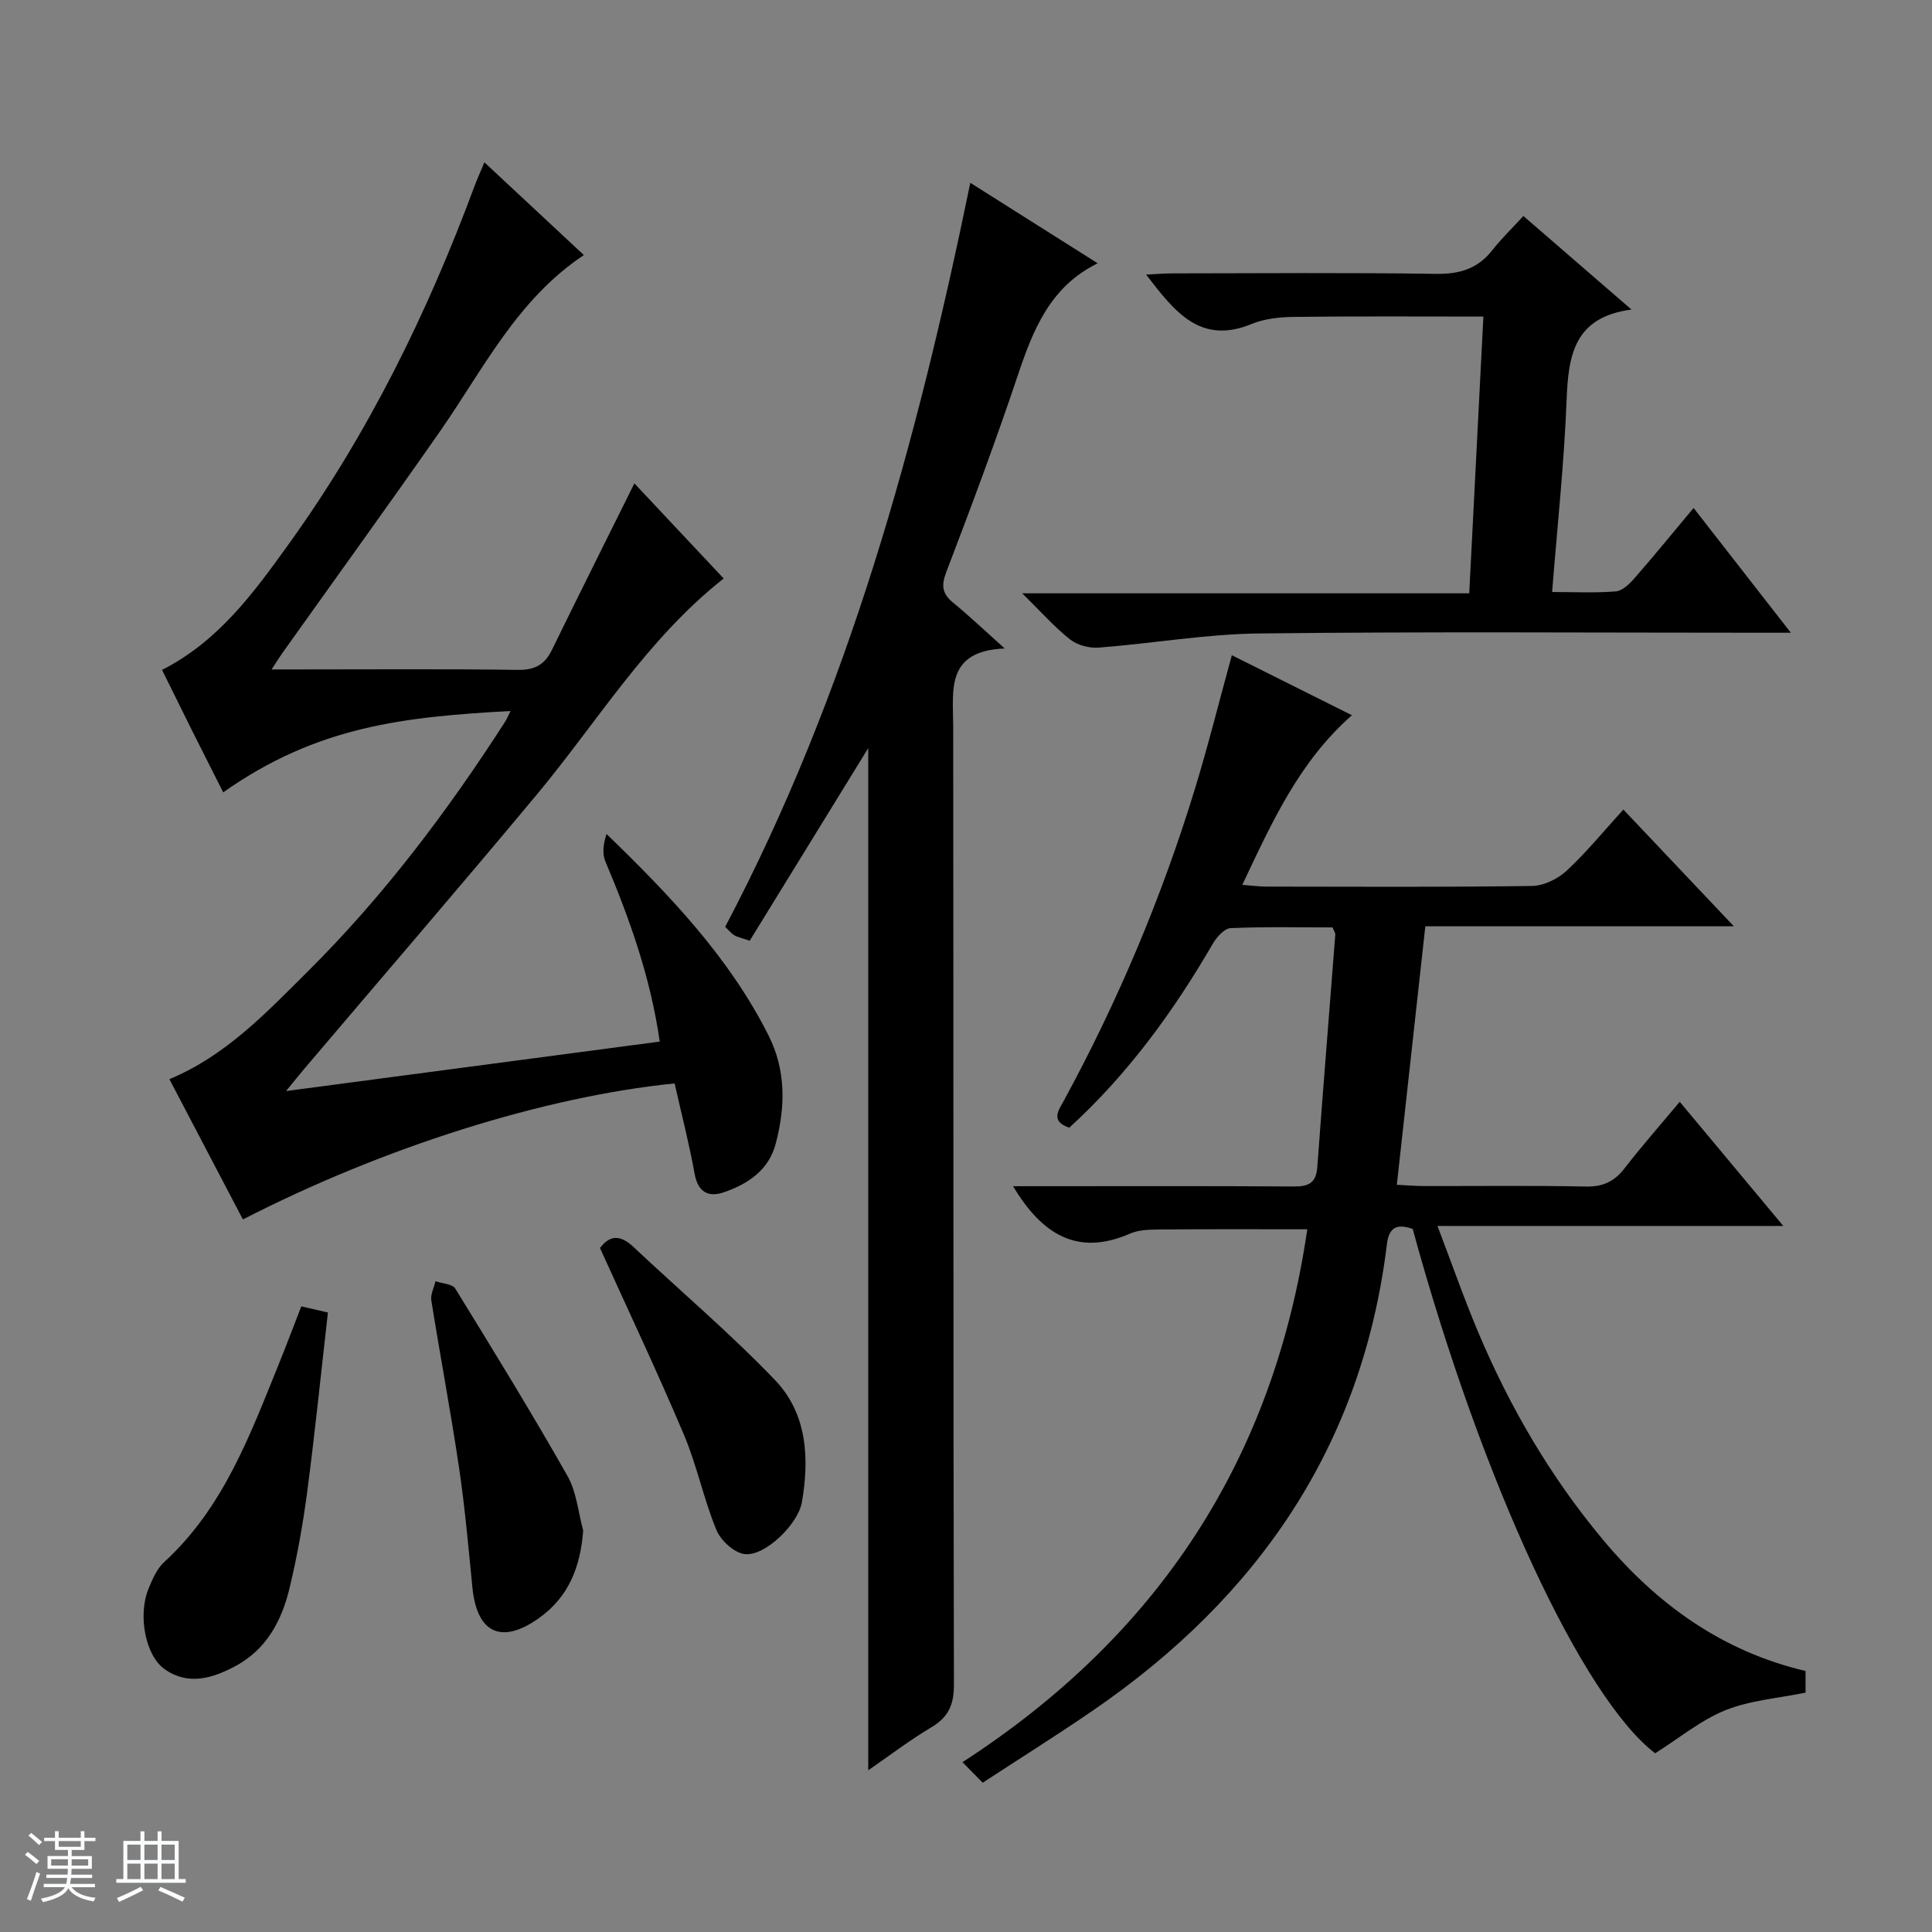
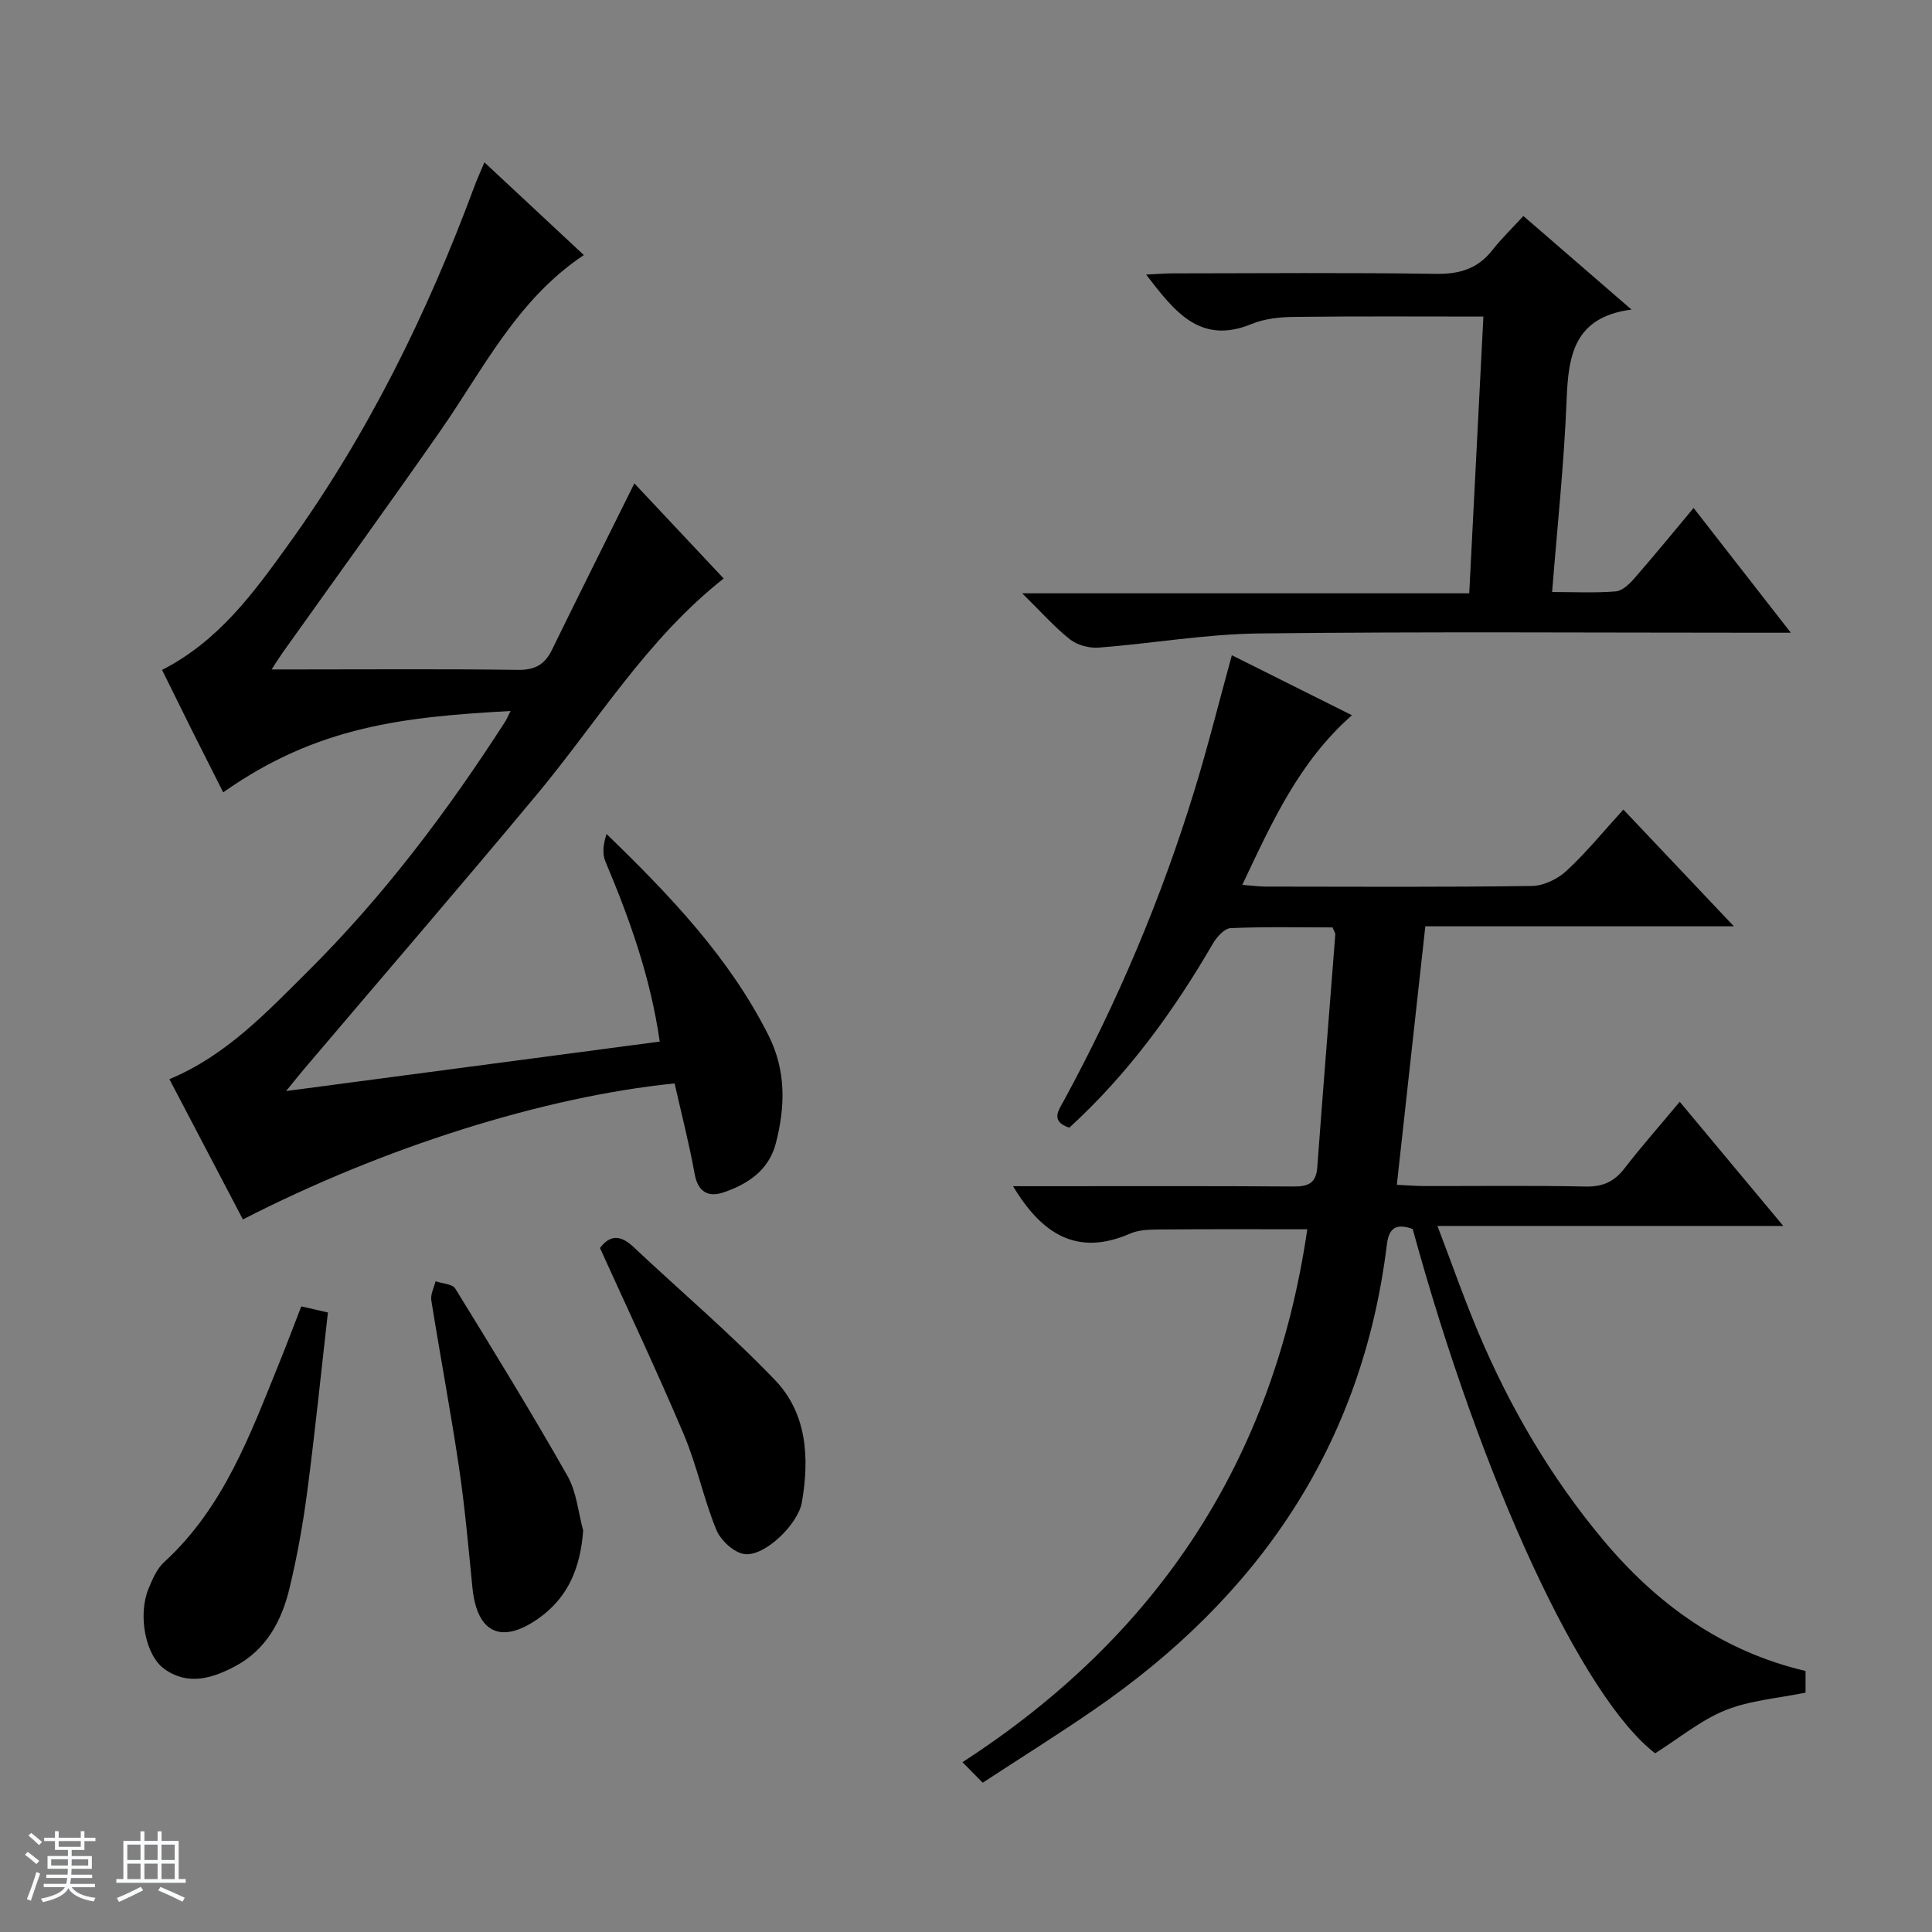
<svg xmlns="http://www.w3.org/2000/svg" enable-background="new 0 0 400 400" viewBox="0 0 400 400">
  <rect x="0" y="0" width="400" height="400" fill="#808080" stroke="none" />
  <path d="m5.17 384 .56-.58c.85.61 1.65 1.24 2.4 1.87l-.59.64c-.84-.73-1.63-1.38-2.37-1.93m1.22 9.53-.82-.34c.71-1.76 1.37-3.64 1.98-5.63.24.13.5.25.76.36-.6 1.67-1.24 3.54-1.92 5.61m-.5-13.5.57-.54c.56.44 1.31 1.06 2.26 1.87l-.64.64c-.68-.66-1.41-1.32-2.19-1.97m3.25.46h2.24v-1.36h.77v1.36h4.57v-1.36h.76v1.36h2.28v.69h-2.28v1.84h-2.64v1.26h4.18v2.64h-4.21c0 .45-.02.86-.05 1.21h4.32v.69h-4.38c-.04.34-.1.75-.19 1.22h5.15v.69h-4.82c.87 1.19 2.51 1.92 4.93 2.19-.17.31-.3.57-.37.76-2.77-.49-4.52-1.41-5.26-2.76-.56 1.26-2.3 2.23-5.24 2.9-.12-.24-.26-.48-.43-.72 2.73-.55 4.38-1.34 4.96-2.38h-4.38v-.69h4.65c.1-.38.17-.79.21-1.22h-4.32v-.69h4.4c.03-.34.05-.75.05-1.21h-4.2v-2.64h4.23v-1.26h-2.69v-1.84h-2.24zm1.46 4.46v1.29h3.45c.01-.4.02-.57.01-.53v-.32-.45h-3.46zm1.55-2.59h4.57v-1.19h-4.57zm6.11 2.59h-3.42v.77c-.01.19-.01.37-.02.53h3.44z" fill="#fafbfc" />
  <path d="m32.63 379.16h.82v1.98h3.54v7.89h1.46v.78h-14.37v-.78h1.46v-7.89h3.54v-1.98h.82v1.98h2.73zm-3.49 11.48.5.73c-1.61.82-3.28 1.63-5 2.41-.13-.27-.28-.55-.44-.82 1.75-.72 3.4-1.49 4.94-2.32m-2.78-5.55h2.73v-3.18h-2.73zm0 3.95h2.73v-3.2h-2.73zm3.54-3.95h2.73v-3.18h-2.73zm0 3.95h2.73v-3.2h-2.73zm7.89 4.68c-1.84-.92-3.51-1.7-5.02-2.32l.45-.73c1.89.8 3.57 1.55 5.04 2.23zm-1.62-11.81h-2.73v3.18h2.73zm-2.73 7.13h2.73v-3.2h-2.73v3.19z" fill="#fafbfc" />
  <g fill="#000001">
    <path d="m209.74 245.59h6.63c17.17 0 34.33-.06 51.5.06 3.02.02 4.62-.7 4.86-3.98 1.18-16.07 2.49-32.13 3.73-48.2.02-.29-.22-.6-.57-1.46-6.89 0-14-.16-21.1.15-1.29.06-2.88 1.84-3.68 3.21-8.15 14.04-17.6 27.04-29.73 38.11-4.01-1.36-2.2-3.61-1.04-5.75 11.13-20.5 20.16-41.9 26.99-64.19 2.76-8.99 5.03-18.14 7.71-27.88 8.29 4.14 16.38 8.19 24.86 12.42-10.98 9.68-16.56 22.18-22.7 35.12 2.11.16 3.54.36 4.97.36 18.33.02 36.67.13 55-.13 2.44-.03 5.35-1.45 7.19-3.16 4.11-3.82 7.69-8.22 11.74-12.66 7.53 7.95 14.8 15.64 22.88 24.17-21.82 0-42.64 0-63.88 0-1.99 18.04-3.91 35.48-5.9 53.52 2.12.1 3.88.26 5.63.26 11.17.02 22.34-.13 33.5.1 3.54.07 5.9-1.03 8.02-3.78 3.54-4.58 7.38-8.92 11.42-13.77 7.17 8.6 14.04 16.83 21.44 25.71-24 0-47.23 0-71.6 0 3.03 7.93 5.56 15.21 8.56 22.29 6.52 15.41 14.93 29.76 25.66 42.62 11.13 13.35 24.71 23.17 41.99 27.23v4.48c-5.69 1.17-11.47 1.59-16.58 3.64-5.08 2.04-9.49 5.73-14.56 8.92-14.97-11.46-35.8-55.94-50.2-108.56-3-1.04-4.88-.64-5.34 3.19-5.09 41.68-26.67 73.03-60.76 96.44-7.39 5.08-15 9.84-22.92 15.02-1.44-1.47-2.59-2.62-4.19-4.25 40.59-26.27 64.44-62.75 71.39-110.33-10.18 0-20.23-.05-30.28.04-2.15.02-4.5.02-6.4.85-10.87 4.74-18.2.25-24.24-9.81z" />
    <path d="m105.71 147.2c-21.87 1.22-39.96 3.05-59.5 16.85-2.18-4.32-4.34-8.59-6.48-12.86-2.06-4.14-4.1-8.28-6.18-12.49 11.76-6 19-16.02 26.19-26 16.43-22.81 28.72-47.79 38.47-74.08.57-1.54 1.26-3.04 2.08-5.01 6.95 6.49 13.61 12.7 20.59 19.2-13.85 9.22-20.81 23.63-29.77 36.48-10.75 15.41-21.77 30.63-32.66 45.93-.56.79-1.07 1.62-2.22 3.38h5.52c15.16 0 30.32-.12 45.48.09 3.51.05 5.56-1.09 7.04-4.14 5.53-11.32 11.18-22.59 17.07-34.47 5.97 6.36 12.16 12.95 18.49 19.69-15.96 12.58-26.17 29.72-38.76 44.82-15.87 19.05-32.06 37.83-48.1 56.73-1.05 1.24-2.06 2.51-3.74 4.57 26.31-3.48 51.68-6.84 77.36-10.24-1.9-13.31-6.24-25.41-11.26-37.32-.68-1.62-.42-3.64.25-5.66 13.13 12.72 25.41 25.56 33.53 41.69 3.65 7.25 3.49 14.75 1.52 22.34-1.45 5.6-5.78 8.43-10.79 10.16-3.09 1.06-5.33.04-6.02-3.81-1.14-6.32-2.76-12.55-4.15-18.74-27.11 2.74-60.29 13.23-89.38 28.16-5.06-9.66-10.13-19.33-15.22-29.04 11.75-4.88 20.13-13.84 28.71-22.36 15.64-15.55 28.86-33.09 40.78-51.62.35-.54.59-1.14 1.15-2.25z" />
-     <path d="m200.89 37.85c9.1 5.75 17.51 11.06 26.37 16.66-9.9 4.88-13.38 13.81-16.55 23.25-4.59 13.68-9.64 27.21-14.8 40.69-1.09 2.86-.81 4.5 1.45 6.35 3.33 2.73 6.45 5.7 10.65 9.46-12.28.52-10.67 8.64-10.66 16.18.07 66.13 0 132.26.15 198.39.01 4.19-1.19 6.73-4.74 8.83-4.5 2.68-8.69 5.89-13 8.86 0-71.4 0-142.34 0-211.63-7.62 12.39-16.06 26.11-24.54 39.88-1.77-.61-2.57-.75-3.21-1.15-.67-.41-1.18-1.07-1.87-1.73 25.47-48.32 39.68-100.2 50.75-154.04z" />
    <path d="m337.78 64.09c-11.91 1.57-13.07 9.51-13.43 18.69-.51 13.07-1.92 26.11-3 39.79 4.62 0 8.92.22 13.18-.13 1.36-.11 2.83-1.53 3.85-2.7 4.05-4.63 7.93-9.4 12.26-14.57 6.58 8.44 12.96 16.63 20.13 25.83-2.75 0-4.46 0-6.18 0-34.65 0-69.3-.25-103.95.15-11.06.13-22.09 2.08-33.16 2.93-1.95.15-4.41-.5-5.92-1.68-3.22-2.54-5.97-5.67-9.92-9.56h92.55c1-19.44 1.96-38.29 2.93-57.3-13.36 0-26.27-.09-39.18.07-2.95.03-6.11.36-8.79 1.46-10.66 4.4-15.96-2.56-21.86-10.22 2.13-.1 3.84-.25 5.55-.25 18.16-.02 36.32-.18 54.47.1 4.9.07 8.66-1.06 11.69-4.94 1.84-2.35 4.02-4.44 6.4-7.04 7.42 6.41 14.41 12.46 22.38 19.37z" />
    <path d="m62.38 270.47c1.92.44 3.34.77 5.51 1.27-1.42 12.49-2.67 24.81-4.28 37.08-.88 6.72-2.09 13.43-3.67 20.02-1.63 6.77-4.83 12.76-11.35 16.19-4.73 2.49-9.74 3.98-14.55.52-4-2.87-5.5-11.22-3.3-16.6.81-1.97 1.73-4.15 3.24-5.53 12.37-11.31 17.87-26.54 23.92-41.45 1.49-3.68 2.88-7.39 4.48-11.5z" />
    <path d="m124.22 258.39c2.09-2.8 4.3-2.69 6.9-.25 9.78 9.2 20.06 17.91 29.34 27.59 6.63 6.91 7.15 16.14 5.56 25.31-.78 4.51-7.63 11.22-11.84 10.72-2.18-.26-4.96-2.81-5.86-5-2.64-6.42-4.03-13.36-6.73-19.74-5.49-12.97-11.52-25.72-17.37-38.63z" />
    <path d="m120.74 316.87c-.56 7.57-3.01 13.81-9.25 18.21-7.7 5.43-12.75 3.03-13.68-6.38-.82-8.25-1.54-16.51-2.75-24.7-1.72-11.62-3.91-23.17-5.76-34.78-.2-1.24.56-2.63.87-3.95 1.4.49 3.49.54 4.09 1.52 7.9 12.82 15.78 25.66 23.21 38.75 1.9 3.31 2.23 7.52 3.27 11.33z" />
  </g>
</svg>